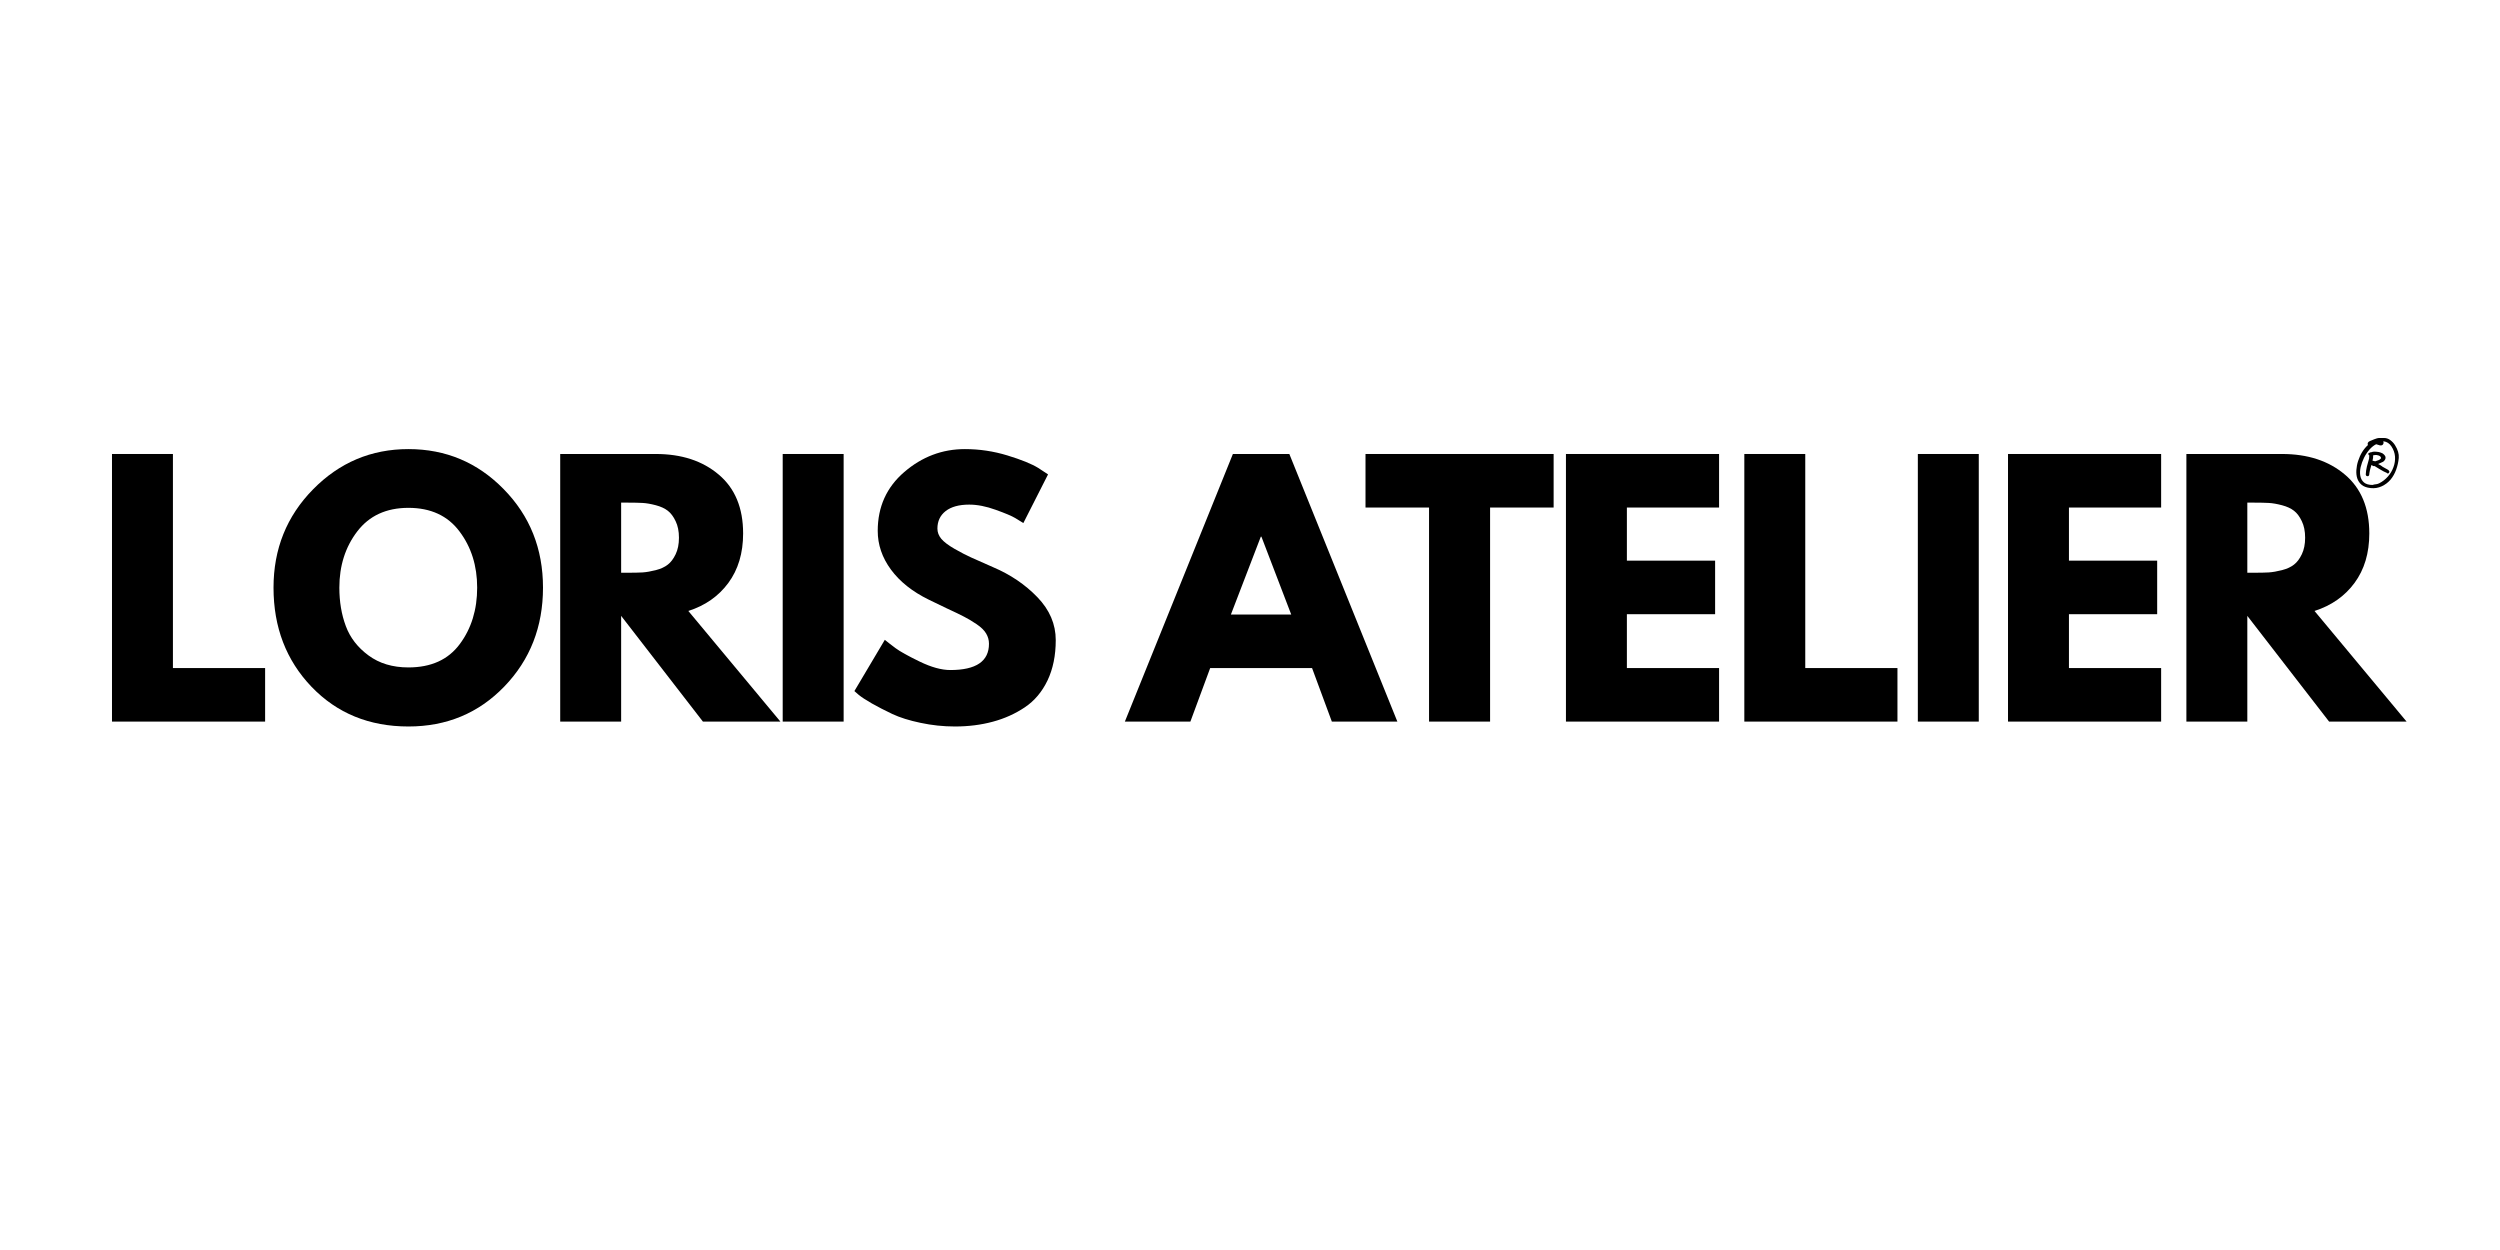
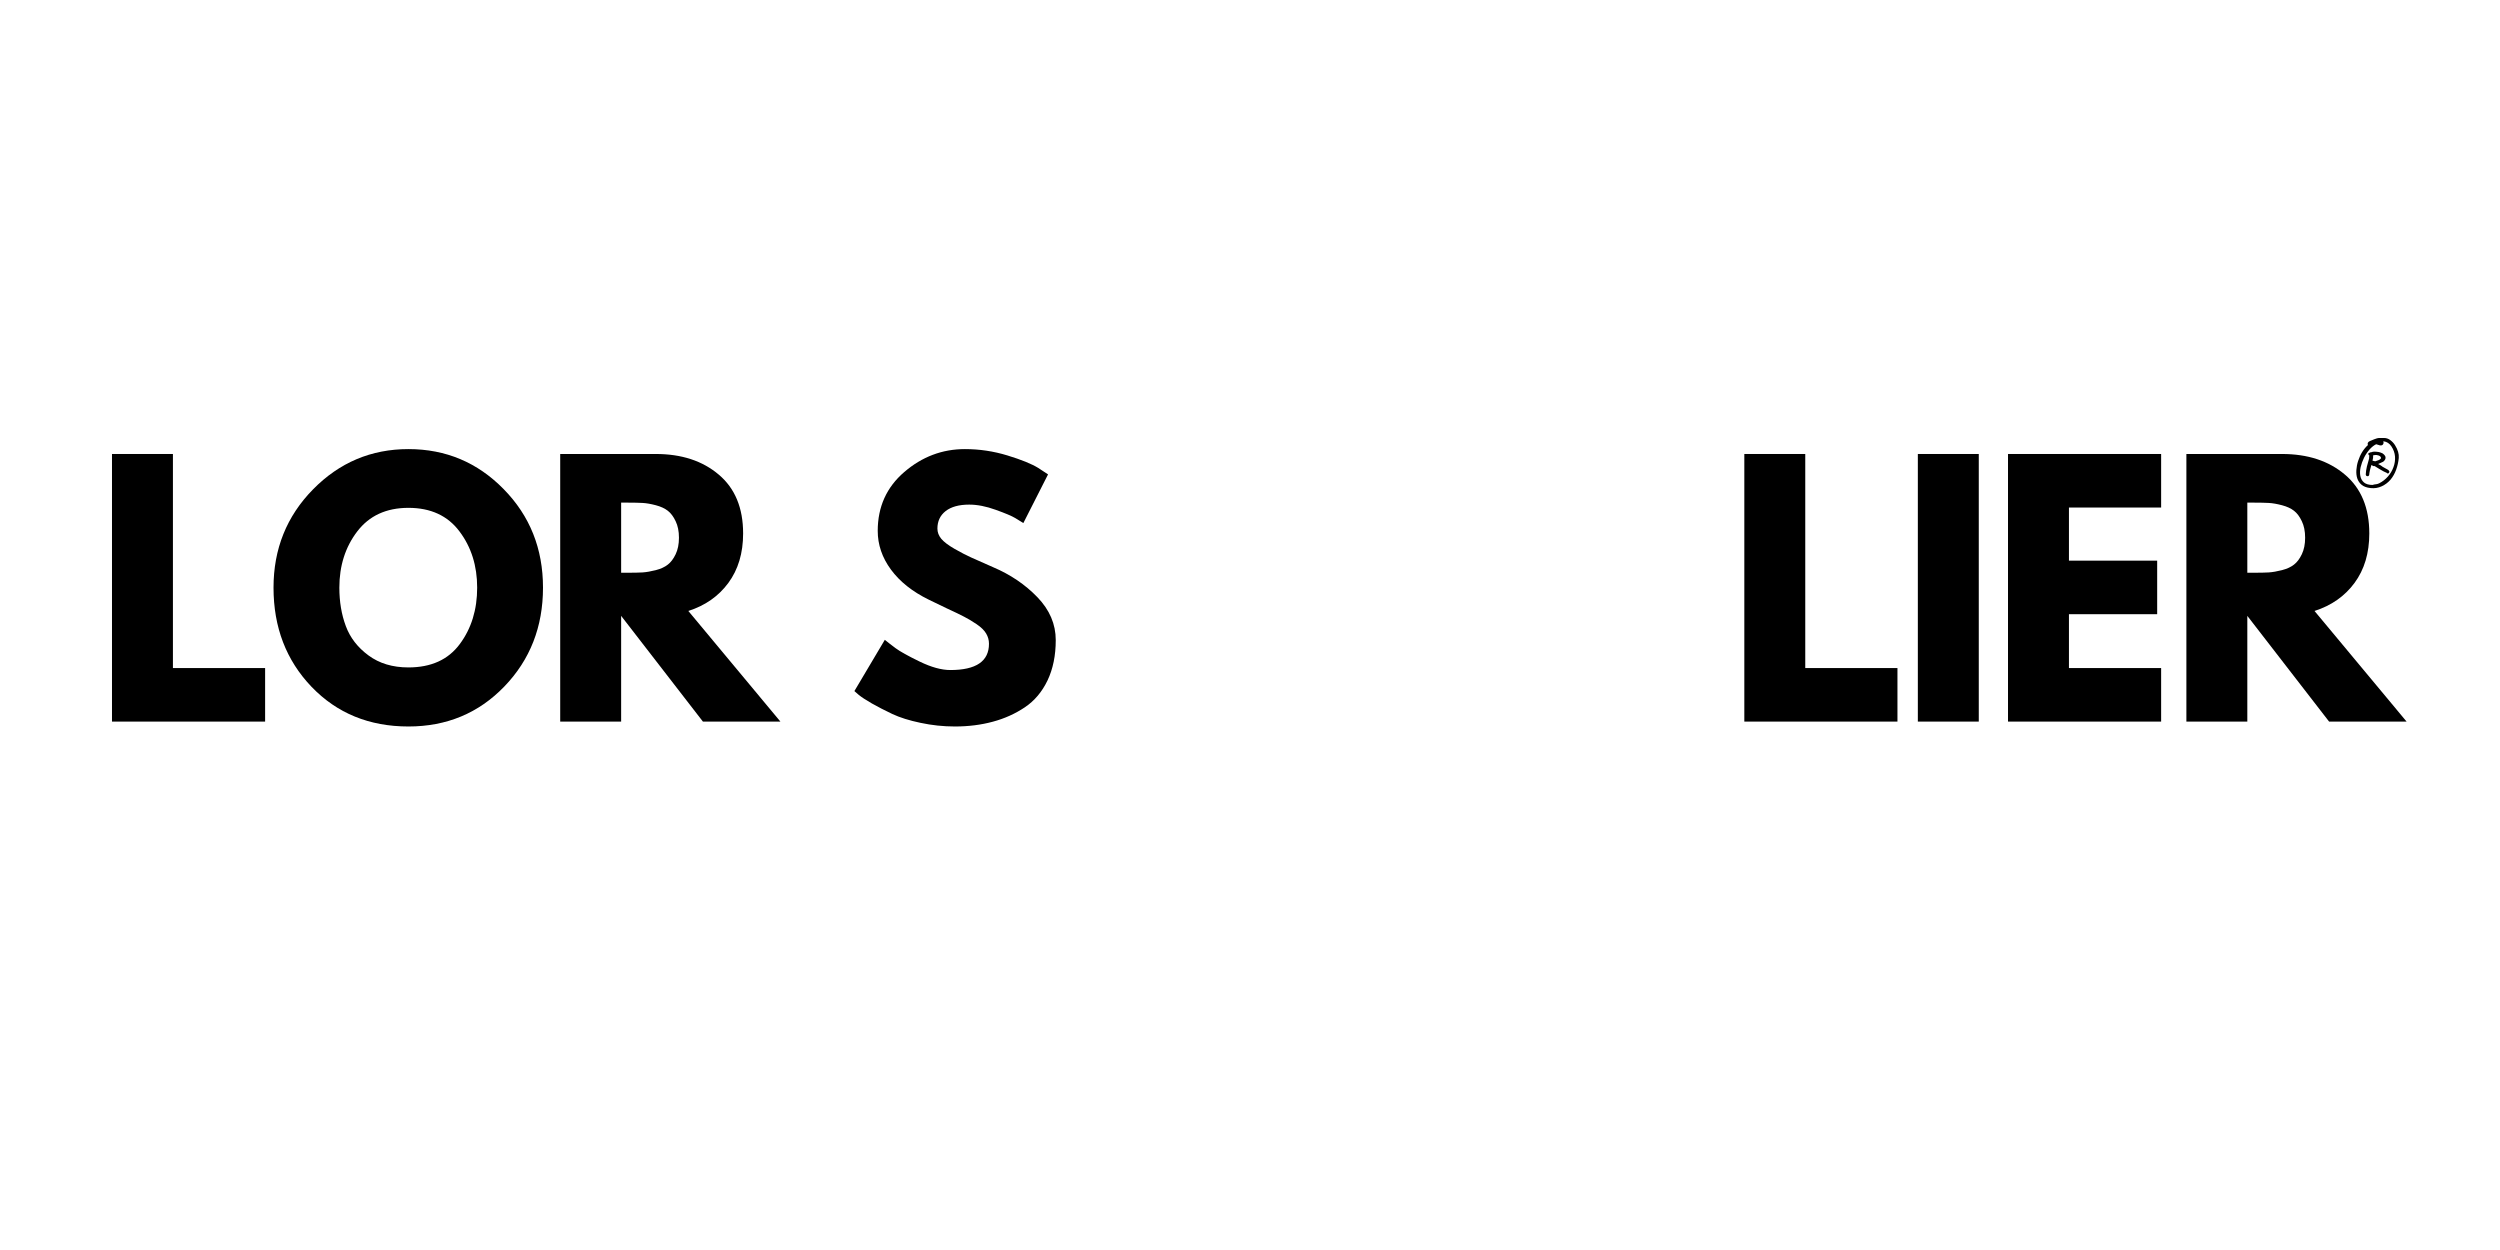
<svg xmlns="http://www.w3.org/2000/svg" version="1.0" preserveAspectRatio="xMidYMid meet" height="250" viewBox="0 0 375 187.5" zoomAndPan="magnify" width="500">
  <defs>
    <g />
    <clipPath id="b8d694159d">
      <rect height="62" y="0" width="351" x="0" />
    </clipPath>
    <clipPath id="ac719a7fb6">
      <rect height="20" y="0" width="9" x="0" />
    </clipPath>
  </defs>
  <g transform="matrix(1, 0, 0, 1, 13, 64)">
    <g clip-path="url(#b8d694159d)">
      <g fill-opacity="1" fill="#000000">
        <g transform="translate(0.876, 44.239)">
          <g>
            <path d="M 12.062 -40.141 L 12.062 -8.031 L 25.891 -8.031 L 25.891 0 L 2.922 0 L 2.922 -40.141 Z M 12.062 -40.141" />
          </g>
        </g>
      </g>
      <g fill-opacity="1" fill="#000000">
        <g transform="translate(26.903, 44.239)">
          <g>
            <path d="M 1.125 -20.094 C 1.125 -25.895 3.098 -30.805 7.047 -34.828 C 11.004 -38.859 15.773 -40.875 21.359 -40.875 C 26.973 -40.875 31.738 -38.867 35.656 -34.859 C 39.582 -30.859 41.547 -25.938 41.547 -20.094 C 41.547 -14.219 39.613 -9.273 35.75 -5.266 C 31.895 -1.266 27.098 0.734 21.359 0.734 C 15.484 0.734 10.641 -1.25 6.828 -5.219 C 3.023 -9.195 1.125 -14.156 1.125 -20.094 Z M 11 -20.094 C 11 -17.988 11.32 -16.066 11.969 -14.328 C 12.613 -12.586 13.75 -11.117 15.375 -9.922 C 17 -8.723 18.992 -8.125 21.359 -8.125 C 24.766 -8.125 27.332 -9.289 29.062 -11.625 C 30.801 -13.957 31.672 -16.781 31.672 -20.094 C 31.672 -23.375 30.785 -26.188 29.016 -28.531 C 27.254 -30.883 24.703 -32.062 21.359 -32.062 C 18.047 -32.062 15.488 -30.883 13.688 -28.531 C 11.895 -26.188 11 -23.375 11 -20.094 Z M 11 -20.094" />
          </g>
        </g>
      </g>
      <g fill-opacity="1" fill="#000000">
        <g transform="translate(68.109, 44.239)">
          <g>
            <path d="M 2.922 -40.141 L 17.266 -40.141 C 21.129 -40.141 24.273 -39.109 26.703 -37.047 C 29.141 -34.992 30.359 -32.051 30.359 -28.219 C 30.359 -25.27 29.617 -22.797 28.141 -20.797 C 26.672 -18.805 24.672 -17.406 22.141 -16.594 L 35.953 0 L 24.328 0 L 12.062 -15.859 L 12.062 0 L 2.922 0 Z M 12.062 -22.328 L 13.141 -22.328 C 13.984 -22.328 14.695 -22.344 15.281 -22.375 C 15.863 -22.414 16.523 -22.531 17.266 -22.719 C 18.016 -22.914 18.613 -23.191 19.062 -23.547 C 19.52 -23.898 19.91 -24.414 20.234 -25.094 C 20.566 -25.781 20.734 -26.609 20.734 -27.578 C 20.734 -28.555 20.566 -29.383 20.234 -30.062 C 19.91 -30.75 19.52 -31.27 19.062 -31.625 C 18.613 -31.977 18.016 -32.254 17.266 -32.453 C 16.523 -32.648 15.863 -32.766 15.281 -32.797 C 14.695 -32.828 13.984 -32.844 13.141 -32.844 L 12.062 -32.844 Z M 12.062 -22.328" />
          </g>
        </g>
      </g>
      <g fill-opacity="1" fill="#000000">
        <g transform="translate(101.483, 44.239)">
          <g>
-             <path d="M 12.062 -40.141 L 12.062 0 L 2.922 0 L 2.922 -40.141 Z M 12.062 -40.141" />
-           </g>
+             </g>
        </g>
      </g>
      <g fill-opacity="1" fill="#000000">
        <g transform="translate(114.034, 44.239)">
          <g>
            <path d="M 17.703 -40.875 C 19.879 -40.875 22.004 -40.555 24.078 -39.922 C 26.16 -39.285 27.703 -38.66 28.703 -38.047 L 30.172 -37.078 L 26.469 -29.781 C 26.176 -29.969 25.77 -30.219 25.25 -30.531 C 24.727 -30.844 23.754 -31.254 22.328 -31.766 C 20.898 -32.285 19.57 -32.547 18.344 -32.547 C 16.82 -32.547 15.645 -32.223 14.812 -31.578 C 13.988 -30.93 13.578 -30.055 13.578 -28.953 C 13.578 -28.398 13.77 -27.891 14.156 -27.422 C 14.551 -26.953 15.219 -26.445 16.156 -25.906 C 17.094 -25.375 17.914 -24.945 18.625 -24.625 C 19.344 -24.301 20.445 -23.812 21.938 -23.156 C 24.539 -22.051 26.754 -20.551 28.578 -18.656 C 30.41 -16.758 31.328 -14.613 31.328 -12.219 C 31.328 -9.914 30.914 -7.898 30.094 -6.172 C 29.27 -4.453 28.133 -3.109 26.688 -2.141 C 25.238 -1.172 23.641 -0.453 21.891 0.016 C 20.141 0.492 18.242 0.734 16.203 0.734 C 14.453 0.734 12.734 0.551 11.047 0.188 C 9.359 -0.164 7.945 -0.609 6.812 -1.141 C 5.676 -1.68 4.656 -2.207 3.75 -2.719 C 2.844 -3.238 2.176 -3.676 1.75 -4.031 L 1.125 -4.578 L 5.688 -12.266 C 6.082 -11.941 6.617 -11.523 7.297 -11.016 C 7.973 -10.516 9.18 -9.844 10.922 -9 C 12.66 -8.156 14.191 -7.734 15.516 -7.734 C 19.379 -7.734 21.312 -9.047 21.312 -11.672 C 21.312 -12.223 21.172 -12.734 20.891 -13.203 C 20.617 -13.68 20.133 -14.156 19.438 -14.625 C 18.738 -15.094 18.117 -15.461 17.578 -15.734 C 17.047 -16.016 16.172 -16.438 14.953 -17 C 13.742 -17.57 12.848 -18.004 12.266 -18.297 C 9.828 -19.492 7.941 -20.992 6.609 -22.797 C 5.285 -24.598 4.625 -26.535 4.625 -28.609 C 4.625 -32.211 5.953 -35.156 8.609 -37.438 C 11.273 -39.727 14.305 -40.875 17.703 -40.875 Z M 17.703 -40.875" />
          </g>
        </g>
      </g>
      <g fill-opacity="1" fill="#000000">
        <g transform="translate(145.267, 44.239)">
          <g />
        </g>
      </g>
      <g fill-opacity="1" fill="#000000">
        <g transform="translate(157.089, 44.239)">
          <g>
-             <path d="M 23.312 -40.141 L 39.516 0 L 29.688 0 L 26.719 -8.031 L 11.438 -8.031 L 8.469 0 L -1.359 0 L 14.844 -40.141 Z M 23.594 -16.062 L 19.125 -27.734 L 19.031 -27.734 L 14.547 -16.062 Z M 23.594 -16.062" />
-           </g>
+             </g>
        </g>
      </g>
      <g fill-opacity="1" fill="#000000">
        <g transform="translate(191.435, 44.239)">
          <g>
-             <path d="M 0.391 -32.109 L 0.391 -40.141 L 28.609 -40.141 L 28.609 -32.109 L 19.078 -32.109 L 19.078 0 L 9.922 0 L 9.922 -32.109 Z M 0.391 -32.109" />
-           </g>
+             </g>
        </g>
      </g>
      <g fill-opacity="1" fill="#000000">
        <g transform="translate(218.97, 44.239)">
          <g>
-             <path d="M 25.891 -40.141 L 25.891 -32.109 L 12.062 -32.109 L 12.062 -24.141 L 25.297 -24.141 L 25.297 -16.109 L 12.062 -16.109 L 12.062 -8.031 L 25.891 -8.031 L 25.891 0 L 2.922 0 L 2.922 -40.141 Z M 25.891 -40.141" />
-           </g>
+             </g>
        </g>
      </g>
      <g fill-opacity="1" fill="#000000">
        <g transform="translate(245.727, 44.239)">
          <g>
            <path d="M 12.062 -40.141 L 12.062 -8.031 L 25.891 -8.031 L 25.891 0 L 2.922 0 L 2.922 -40.141 Z M 12.062 -40.141" />
          </g>
        </g>
      </g>
      <g fill-opacity="1" fill="#000000">
        <g transform="translate(271.754, 44.239)">
          <g>
            <path d="M 12.062 -40.141 L 12.062 0 L 2.922 0 L 2.922 -40.141 Z M 12.062 -40.141" />
          </g>
        </g>
      </g>
      <g fill-opacity="1" fill="#000000">
        <g transform="translate(285.279, 44.239)">
          <g>
            <path d="M 25.891 -40.141 L 25.891 -32.109 L 12.062 -32.109 L 12.062 -24.141 L 25.297 -24.141 L 25.297 -16.109 L 12.062 -16.109 L 12.062 -8.031 L 25.891 -8.031 L 25.891 0 L 2.922 0 L 2.922 -40.141 Z M 25.891 -40.141" />
          </g>
        </g>
      </g>
      <g fill-opacity="1" fill="#000000">
        <g transform="translate(312.036, 44.239)">
          <g>
            <path d="M 2.922 -40.141 L 17.266 -40.141 C 21.129 -40.141 24.273 -39.109 26.703 -37.047 C 29.141 -34.992 30.359 -32.051 30.359 -28.219 C 30.359 -25.27 29.617 -22.797 28.141 -20.797 C 26.672 -18.805 24.672 -17.406 22.141 -16.594 L 35.953 0 L 24.328 0 L 12.062 -15.859 L 12.062 0 L 2.922 0 Z M 12.062 -22.328 L 13.141 -22.328 C 13.984 -22.328 14.695 -22.344 15.281 -22.375 C 15.863 -22.414 16.523 -22.531 17.266 -22.719 C 18.016 -22.914 18.613 -23.191 19.062 -23.547 C 19.52 -23.898 19.91 -24.414 20.234 -25.094 C 20.566 -25.781 20.734 -26.609 20.734 -27.578 C 20.734 -28.555 20.566 -29.383 20.234 -30.062 C 19.91 -30.75 19.52 -31.27 19.062 -31.625 C 18.613 -31.977 18.016 -32.254 17.266 -32.453 C 16.523 -32.648 15.863 -32.766 15.281 -32.797 C 14.695 -32.828 13.984 -32.844 13.141 -32.844 L 12.062 -32.844 Z M 12.062 -22.328" />
          </g>
        </g>
      </g>
    </g>
  </g>
  <g transform="matrix(1, 0, 0, 1, 352, 61)">
    <g clip-path="url(#ac719a7fb6)">
      <g fill-opacity="1" fill="#000000">
        <g transform="translate(0.846, 11.931)">
          <g>
            <path d="M 2.516 -4.141 C 2.535 -4.305 2.547 -4.473 2.547 -4.641 C 2.461 -4.648 2.414 -4.711 2.406 -4.828 C 2.395 -4.941 2.441 -5 2.547 -5 C 2.547 -5 2.562 -5.004 2.594 -5.016 C 2.633 -5.078 2.695 -5.098 2.781 -5.078 C 3.02 -5.16 3.191 -5.195 3.297 -5.188 C 3.398 -5.188 3.504 -5.18 3.609 -5.172 C 3.867 -5.148 4.051 -5.117 4.156 -5.078 C 4.258 -5.035 4.352 -5 4.438 -4.969 C 4.52 -4.938 4.586 -4.895 4.641 -4.844 C 4.703 -4.789 4.758 -4.738 4.812 -4.688 C 4.863 -4.633 4.906 -4.57 4.938 -4.5 C 4.977 -4.426 4.992 -4.344 4.984 -4.25 C 4.984 -4.156 4.957 -4.066 4.906 -3.984 C 4.812 -3.816 4.707 -3.707 4.594 -3.656 C 4.281 -3.5 4.039 -3.391 3.875 -3.328 C 4.113 -3.211 4.285 -3.113 4.391 -3.031 C 4.492 -2.945 4.586 -2.883 4.672 -2.844 C 4.754 -2.801 4.836 -2.754 4.922 -2.703 C 5.004 -2.66 5.082 -2.617 5.156 -2.578 C 5.344 -2.492 5.469 -2.391 5.531 -2.266 C 5.602 -2.148 5.551 -2.031 5.375 -1.906 L 5.344 -1.906 C 5.258 -1.914 5.203 -1.945 5.172 -2 C 4.879 -2.113 4.52 -2.301 4.094 -2.562 C 3.664 -2.82 3.438 -2.961 3.406 -2.984 C 3.375 -3.004 3.348 -3.016 3.328 -3.016 C 3.316 -3.016 3.305 -3.02 3.297 -3.031 C 3.191 -3 3.113 -3.008 3.062 -3.062 C 3.02 -3.113 2.953 -3.148 2.859 -3.172 C 2.672 -2.547 2.57 -2.141 2.562 -1.953 C 2.551 -1.766 2.531 -1.648 2.5 -1.609 C 2.469 -1.578 2.43 -1.547 2.391 -1.516 C 2.348 -1.484 2.273 -1.488 2.172 -1.531 C 2.086 -1.551 2.035 -1.625 2.016 -1.75 C 2.035 -2.156 2.094 -2.555 2.188 -2.953 C 2.289 -3.348 2.398 -3.742 2.516 -4.141 Z M 3.125 -4.625 C 3.145 -4.406 3.113 -4.141 3.031 -3.828 C 3.145 -3.816 3.281 -3.785 3.438 -3.734 C 3.852 -3.848 4.113 -3.969 4.219 -4.094 C 4.25 -4.133 4.281 -4.172 4.312 -4.203 C 4.301 -4.41 4.16 -4.551 3.891 -4.625 C 3.672 -4.688 3.5 -4.703 3.375 -4.672 C 3.258 -4.648 3.191 -4.641 3.172 -4.641 C 3.16 -4.641 3.145 -4.633 3.125 -4.625 Z M 5.734 -0.984 C 5.367 -0.555 4.926 -0.223 4.406 0.016 C 3.895 0.254 3.344 0.344 2.75 0.281 C 2.164 0.219 1.719 0.055 1.406 -0.203 C 1.094 -0.461 0.875 -0.781 0.75 -1.156 C 0.625 -1.531 0.578 -1.953 0.609 -2.422 C 0.641 -2.891 0.727 -3.348 0.875 -3.797 C 1.195 -4.785 1.688 -5.578 2.344 -6.172 C 2.289 -6.285 2.285 -6.395 2.328 -6.5 C 2.379 -6.613 2.477 -6.703 2.625 -6.766 C 2.906 -6.879 3.117 -6.969 3.266 -7.031 C 3.41 -7.094 3.547 -7.141 3.672 -7.172 C 3.797 -7.211 3.93 -7.234 4.078 -7.234 L 4.75 -7.234 C 5.094 -7.234 5.406 -7.129 5.688 -6.922 C 5.977 -6.711 6.219 -6.457 6.406 -6.156 C 6.832 -5.477 7.02 -4.836 6.969 -4.234 C 6.914 -3.641 6.785 -3.055 6.578 -2.484 C 6.379 -1.922 6.098 -1.422 5.734 -0.984 Z M 4.641 -6.734 C 4.711 -6.566 4.703 -6.414 4.609 -6.281 C 4.523 -6.145 4.367 -6.094 4.141 -6.125 C 3.867 -6.207 3.68 -6.266 3.578 -6.297 C 3.234 -6.129 2.895 -5.859 2.562 -5.484 C 2.238 -5.109 1.969 -4.695 1.75 -4.25 C 1.531 -3.801 1.363 -3.336 1.25 -2.859 C 1.145 -2.379 1.129 -1.941 1.203 -1.547 C 1.273 -1.148 1.457 -0.82 1.75 -0.562 C 2.051 -0.312 2.484 -0.188 3.047 -0.188 L 3.078 -0.203 C 3.242 -0.254 3.41 -0.285 3.578 -0.297 C 3.742 -0.316 3.906 -0.367 4.062 -0.453 C 4.531 -0.691 4.953 -1.02 5.328 -1.438 C 5.703 -1.863 5.984 -2.336 6.172 -2.859 C 6.367 -3.379 6.445 -3.91 6.406 -4.453 C 6.363 -4.992 6.18 -5.504 5.859 -5.984 C 5.566 -6.422 5.18 -6.672 4.703 -6.734 Z M 4.641 -6.734" />
          </g>
        </g>
      </g>
    </g>
  </g>
</svg>